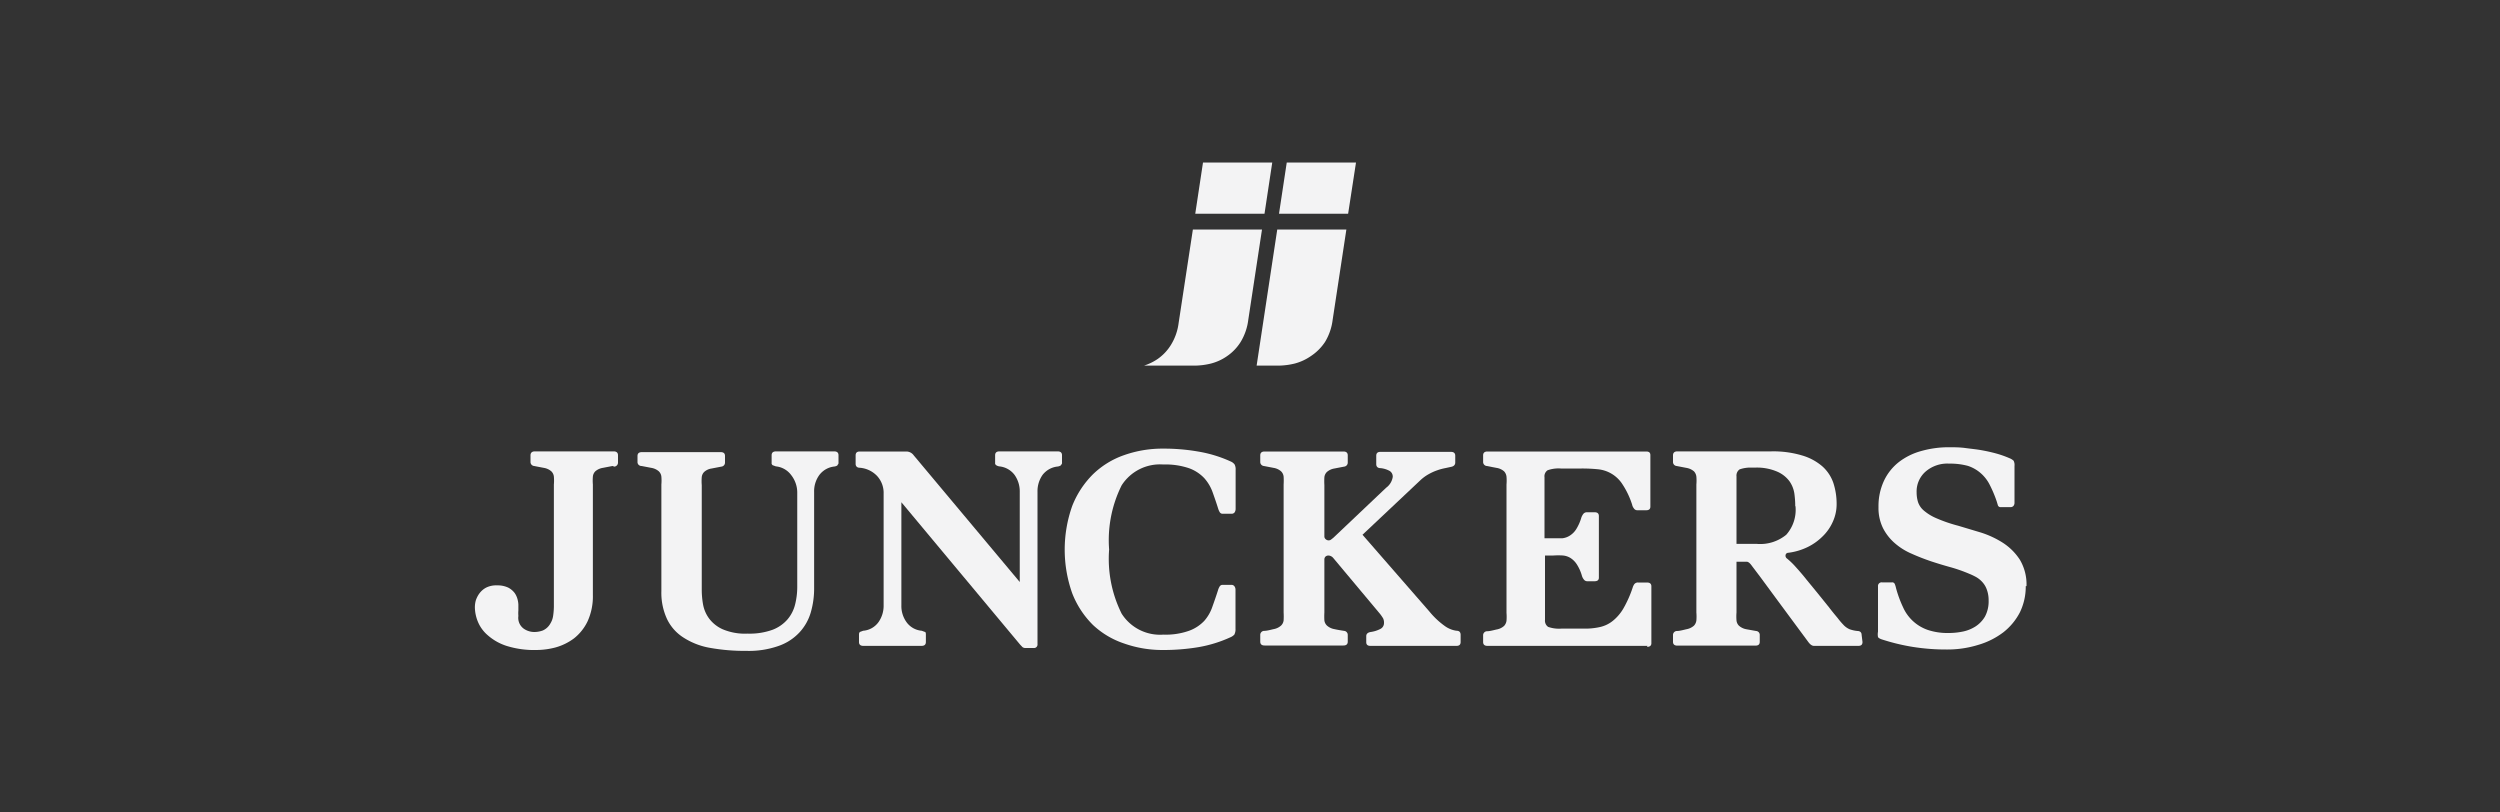
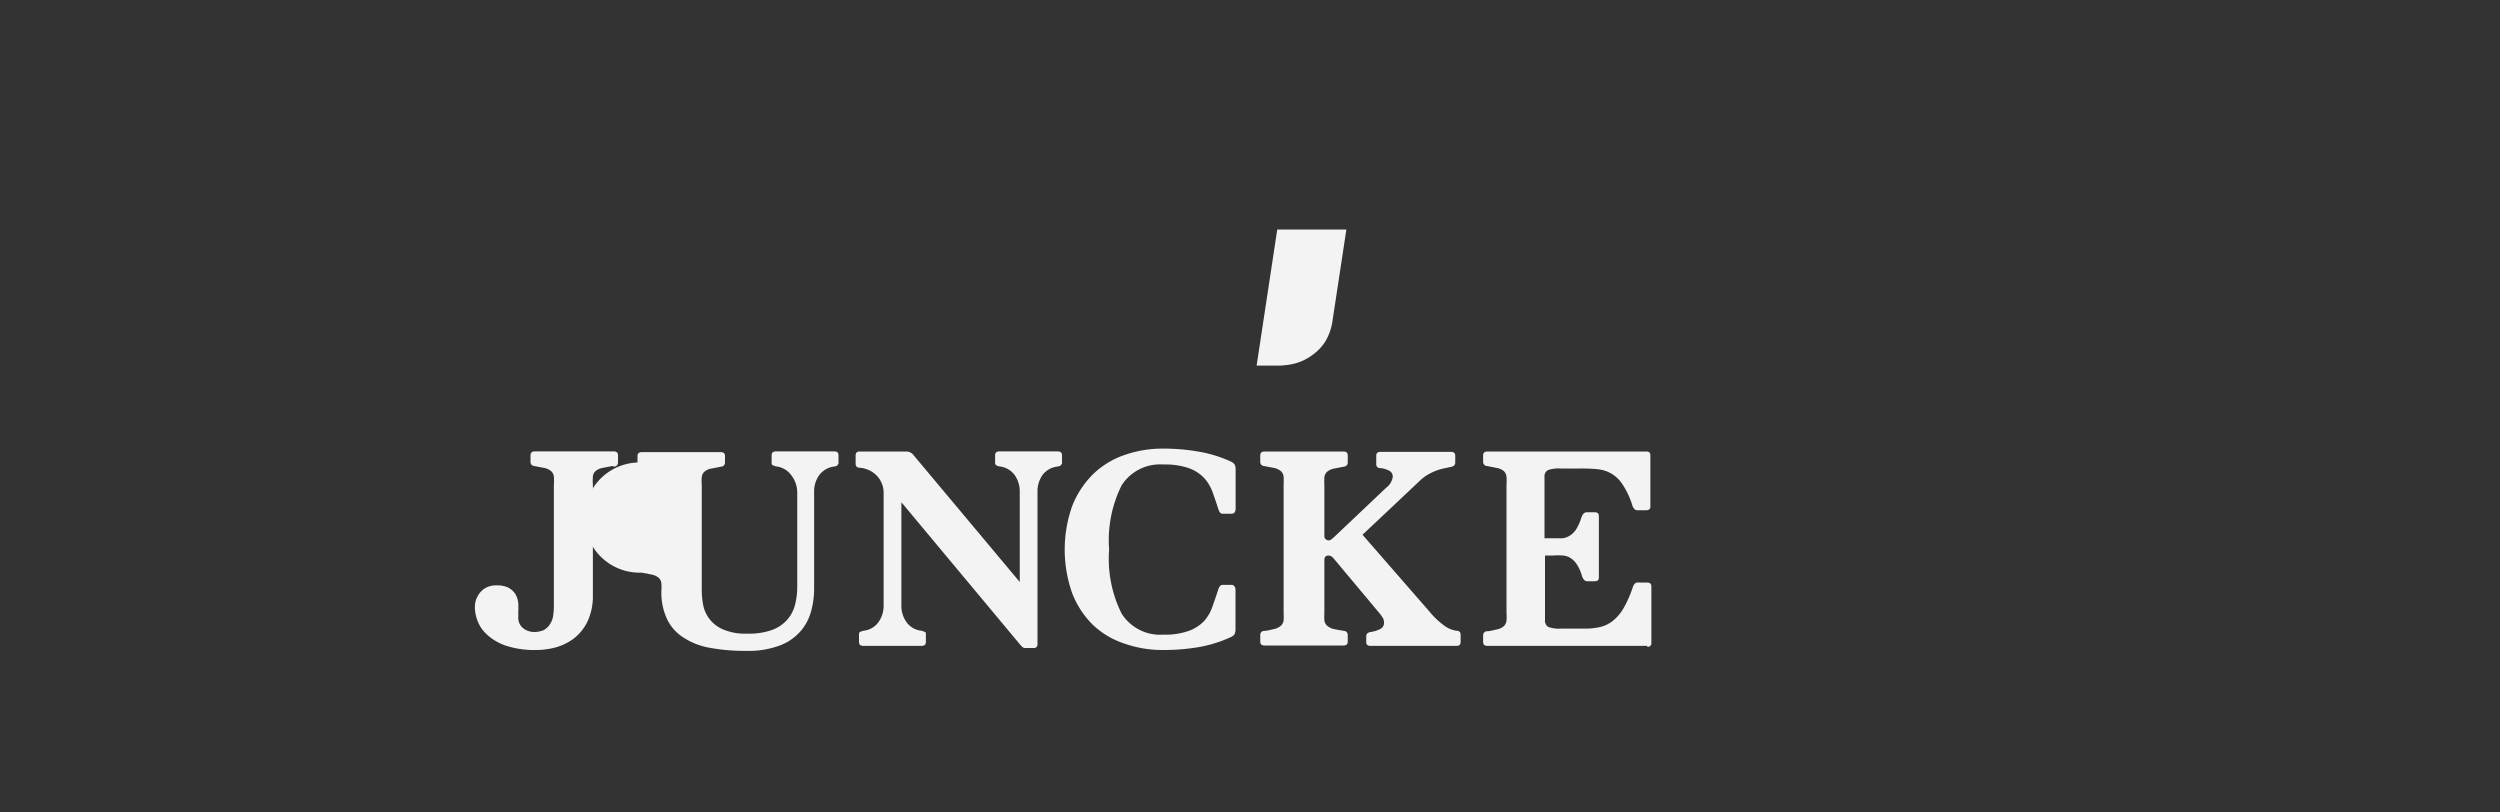
<svg xmlns="http://www.w3.org/2000/svg" viewBox="0 0 200 65">
  <rect x="0" y="0" width="200" height="65" fill="#333333" stroke="none" />
  <defs>
    <style>.cls-1{fill:#f3f3f4;}</style>
  </defs>
  <g id="_baux" data-name="#baux">
-     <polygon class="cls-1" points="102.94 13 102.32 17.1 107.85 17.1 108.48 13 102.94 13" />
    <path class="cls-1" d="M102.27,29.25a5.69,5.69,0,0,0,1.32-.17,4.09,4.09,0,0,0,1.29-.6A4,4,0,0,0,106,27.36a4.45,4.45,0,0,0,.61-1.76l1.1-7.24h-5.53l-1.65,10.89Z" />
-     <path class="cls-1" d="M99.25,27.36a4.45,4.45,0,0,0,.61-1.76l1.1-7.24H95.43l-1.14,7.48a4.36,4.36,0,0,1-.62,1.76,3.8,3.8,0,0,1-1.06,1.12,4.23,4.23,0,0,1-1.09.53h4.06a5.68,5.68,0,0,0,1.31-.17,4,4,0,0,0,1.29-.6,3.83,3.83,0,0,0,1.07-1.12" />
-     <polygon class="cls-1" points="96.24 13 95.62 17.1 101.16 17.1 101.78 13 96.24 13" />
    <path class="cls-1" d="M49,37.28l-.78.15a1.2,1.2,0,0,0-.6.28.69.69,0,0,0-.19.42,3.77,3.77,0,0,0,0,.63v8.83A4.81,4.81,0,0,1,47,49.72a3.84,3.84,0,0,1-1.08,1.35,4.43,4.43,0,0,1-1.46.72,6.08,6.08,0,0,1-1.55.21,7.36,7.36,0,0,1-2.39-.33,4.22,4.22,0,0,1-1.5-.85,2.85,2.85,0,0,1-.8-1.11,3.14,3.14,0,0,1-.23-1.15,2.12,2.12,0,0,1,.07-.51,2,2,0,0,1,.28-.56,1.63,1.63,0,0,1,.53-.47,1.78,1.78,0,0,1,.89-.19,2,2,0,0,1,.9.18,1.54,1.54,0,0,1,.52.44,1.6,1.6,0,0,1,.23.52,1.91,1.91,0,0,1,.06.41c0,.21,0,.36,0,.46a2.57,2.57,0,0,0,0,.44,1.07,1.07,0,0,0,.41,1,1.48,1.48,0,0,0,.87.28,2,2,0,0,0,.67-.12,1.29,1.29,0,0,0,.61-.56,1.58,1.58,0,0,0,.22-.61,5.57,5.57,0,0,0,.06-.89c0-.28,0-.6,0-1s0-.74,0-1.16V38.76a3.77,3.77,0,0,0,0-.63.69.69,0,0,0-.2-.42,1.2,1.2,0,0,0-.6-.28l-.78-.15a.32.32,0,0,1-.29-.33v-.52c0-.21.12-.32.35-.32h6.3c.24,0,.35.11.35.32V37a.32.32,0,0,1-.29.33" />
-     <path class="cls-1" d="M67,37.23a.6.6,0,0,1-.24.09,1.73,1.73,0,0,0-1.22.69,2.21,2.21,0,0,0-.41,1.35V47a6.86,6.86,0,0,1-.27,2,4,4,0,0,1-.9,1.59,4.13,4.13,0,0,1-1.66,1.08,7.13,7.13,0,0,1-2.58.4,15.69,15.69,0,0,1-2.91-.24A5.71,5.71,0,0,1,54.67,51a3.59,3.59,0,0,1-1.31-1.48,5,5,0,0,1-.45-2.23V38.76a3.77,3.77,0,0,0,0-.63.69.69,0,0,0-.2-.42,1.2,1.2,0,0,0-.6-.28l-.78-.15A.32.32,0,0,1,51,37v-.52c0-.21.12-.31.35-.31h6.3c.24,0,.35.1.35.31V37a.32.32,0,0,1-.29.33l-.78.15a1.12,1.12,0,0,0-.6.28.68.68,0,0,0-.19.41,4,4,0,0,0,0,.64v8.38a6.77,6.77,0,0,0,.1,1.14,2.73,2.73,0,0,0,.48,1.14,2.77,2.77,0,0,0,1.09.87,4.58,4.58,0,0,0,2,.35,5.38,5.38,0,0,0,2-.31,3,3,0,0,0,1.2-.84,2.92,2.92,0,0,0,.6-1.19,5.81,5.81,0,0,0,.17-1.39V39.36A2.27,2.27,0,0,0,63.29,38a1.73,1.73,0,0,0-1.22-.69l-.25-.09a.2.2,0,0,1-.09-.2v-.6c0-.21.12-.31.36-.31h4.64c.23,0,.35.1.35.31V37a.2.2,0,0,1-.09.2" />
+     <path class="cls-1" d="M67,37.23a.6.6,0,0,1-.24.09,1.73,1.73,0,0,0-1.22.69,2.21,2.21,0,0,0-.41,1.35V47a6.86,6.86,0,0,1-.27,2,4,4,0,0,1-.9,1.59,4.13,4.13,0,0,1-1.66,1.08,7.13,7.13,0,0,1-2.58.4,15.69,15.69,0,0,1-2.91-.24A5.71,5.71,0,0,1,54.67,51a3.59,3.59,0,0,1-1.31-1.48,5,5,0,0,1-.45-2.23a3.77,3.77,0,0,0,0-.63.69.69,0,0,0-.2-.42,1.2,1.2,0,0,0-.6-.28l-.78-.15A.32.32,0,0,1,51,37v-.52c0-.21.12-.31.35-.31h6.3c.24,0,.35.1.35.31V37a.32.32,0,0,1-.29.33l-.78.15a1.12,1.12,0,0,0-.6.28.68.68,0,0,0-.19.41,4,4,0,0,0,0,.64v8.38a6.77,6.77,0,0,0,.1,1.14,2.73,2.73,0,0,0,.48,1.14,2.77,2.77,0,0,0,1.09.87,4.58,4.58,0,0,0,2,.35,5.38,5.38,0,0,0,2-.31,3,3,0,0,0,1.2-.84,2.92,2.92,0,0,0,.6-1.19,5.81,5.81,0,0,0,.17-1.39V39.36A2.27,2.27,0,0,0,63.29,38a1.73,1.73,0,0,0-1.22-.69l-.25-.09a.2.2,0,0,1-.09-.2v-.6c0-.21.12-.31.36-.31h4.64c.23,0,.35.1.35.31V37a.2.2,0,0,1-.09.2" />
    <path class="cls-1" d="M84.87,37.23a.67.67,0,0,1-.24.09A1.75,1.75,0,0,0,83.4,38a2.27,2.27,0,0,0-.4,1.35V51.53a.28.28,0,0,1-.32.31h-.62a.4.4,0,0,1-.26-.07l-.19-.2-9.5-11.39v8.24a2.21,2.21,0,0,0,.41,1.35,1.67,1.67,0,0,0,1.22.69l.24.09q.09,0,.09.21v.6c0,.21-.12.31-.35.31H69.07c-.23,0-.35-.1-.35-.31v-.6q0-.16.09-.21l.24-.09a1.67,1.67,0,0,0,1.23-.69,2.27,2.27,0,0,0,.41-1.35V39.5a2,2,0,0,0-.53-1.43,2.14,2.14,0,0,0-1.38-.65c-.22,0-.33-.13-.33-.31v-.68c0-.21.11-.31.33-.31h3.74a.73.73,0,0,1,.58.31l8.48,10.13v-7.2A2.27,2.27,0,0,0,81.17,38a1.73,1.73,0,0,0-1.23-.69.67.67,0,0,1-.24-.09.2.2,0,0,1-.09-.2v-.6c0-.21.12-.31.35-.31h4.65c.23,0,.35.1.35.31V37a.2.2,0,0,1-.09.2" />
    <path class="cls-1" d="M98.77,50.74a.85.85,0,0,1-.31.23,10.37,10.37,0,0,1-2.57.8,17,17,0,0,1-2.82.23,9.2,9.2,0,0,1-3.14-.52A6.77,6.77,0,0,1,87.44,50a7.28,7.28,0,0,1-1.66-2.53,10.45,10.45,0,0,1,0-7,7.37,7.37,0,0,1,1.66-2.53,6.77,6.77,0,0,1,2.49-1.53,9.2,9.2,0,0,1,3.14-.52,15.93,15.93,0,0,1,2.82.24,10.35,10.35,0,0,1,2.57.79.75.75,0,0,1,.31.24.85.85,0,0,1,.08.44v3.11a.51.51,0,0,1-.08.28.31.31,0,0,1-.27.11h-.66a.27.27,0,0,1-.27-.14,1.31,1.31,0,0,1-.12-.28c-.14-.45-.29-.88-.44-1.3a3.42,3.42,0,0,0-.67-1.13,3.15,3.15,0,0,0-1.21-.79,5.83,5.83,0,0,0-2.06-.3,3.64,3.64,0,0,0-3.34,1.67,9.83,9.83,0,0,0-1,5.13,9.83,9.83,0,0,0,1,5.13,3.64,3.64,0,0,0,3.34,1.68,5.58,5.58,0,0,0,2.06-.31,3.15,3.15,0,0,0,1.21-.79A3.32,3.32,0,0,0,97,48.51c.15-.42.3-.85.44-1.29a1.13,1.13,0,0,1,.12-.28.27.27,0,0,1,.27-.15h.66a.29.29,0,0,1,.27.12.46.46,0,0,1,.08.27v3.11a.92.92,0,0,1-.08.45" />
    <path class="cls-1" d="M116.51,51.67h-6.88c-.22,0-.33-.1-.33-.29v-.49c0-.18.12-.29.35-.33a2.41,2.41,0,0,0,.77-.24.52.52,0,0,0,.3-.48.79.79,0,0,0-.07-.37,3.78,3.78,0,0,0-.24-.35l-3.74-4.47a.55.55,0,0,0-.39-.21.38.38,0,0,0-.22.07.32.32,0,0,0-.11.26V49a5.57,5.57,0,0,0,0,.63.69.69,0,0,0,.2.41,1.2,1.2,0,0,0,.6.29c.27.06.53.1.78.14a.32.32,0,0,1,.29.33v.53c0,.21-.12.31-.35.31h-6.3c-.23,0-.35-.1-.35-.31v-.53a.32.32,0,0,1,.29-.33c.25,0,.51-.08.78-.14a1.2,1.2,0,0,0,.6-.29.69.69,0,0,0,.2-.41,5.57,5.57,0,0,0,0-.63V38.76a5.27,5.27,0,0,0,0-.63.69.69,0,0,0-.2-.42,1.2,1.2,0,0,0-.6-.28l-.78-.15a.32.32,0,0,1-.29-.33v-.52c0-.21.12-.31.35-.31h6.3c.23,0,.35.1.35.31V37a.32.32,0,0,1-.29.33l-.78.15a1.2,1.2,0,0,0-.6.28.69.69,0,0,0-.2.42,5.27,5.27,0,0,0,0,.63V42.9a.29.29,0,0,0,.11.24.35.35,0,0,0,.22.09.32.32,0,0,0,.2-.06l.19-.15,4.22-4a1.31,1.31,0,0,0,.53-.87.53.53,0,0,0-.24-.47,1.89,1.89,0,0,0-.75-.23c-.22,0-.33-.13-.33-.31v-.68c0-.21.11-.31.33-.31h5.65c.22,0,.34.1.34.31V37c0,.19-.12.31-.34.35l-.46.1a4.25,4.25,0,0,0-.63.17,4.19,4.19,0,0,0-.69.31,3.37,3.37,0,0,0-.65.47L109,42.78l5.36,6.15a6.35,6.35,0,0,0,1.28,1.19,2.08,2.08,0,0,0,.88.34q.33,0,.33.33v.57c0,.21-.11.31-.33.31" />
    <path class="cls-1" d="M131.81,51.67H119c-.23,0-.35-.1-.35-.31v-.53a.32.32,0,0,1,.29-.33c.25,0,.51-.08.78-.14a1.2,1.2,0,0,0,.61-.29.75.75,0,0,0,.19-.41,3.92,3.92,0,0,0,0-.63V38.76a3.77,3.77,0,0,0,0-.63.75.75,0,0,0-.19-.42,1.2,1.2,0,0,0-.61-.28l-.78-.15a.32.32,0,0,1-.29-.33v-.52c0-.21.12-.31.35-.31h12.7c.22,0,.33.09.33.29v4.12c0,.19-.11.29-.33.29H131a.32.32,0,0,1-.29-.15.69.69,0,0,1-.14-.3,6.58,6.58,0,0,0-.75-1.59,2.63,2.63,0,0,0-2-1.24,12.71,12.71,0,0,0-1.29-.06h-1.67a2.6,2.6,0,0,0-1.05.14.58.58,0,0,0-.25.56v4.88h.68c.28,0,.54,0,.76,0a1.4,1.4,0,0,0,.6-.22,1.63,1.63,0,0,0,.5-.51,3.72,3.72,0,0,0,.41-.93,1.1,1.1,0,0,1,.15-.28.36.36,0,0,1,.3-.14h.6c.24,0,.35.1.35.31v4.92c0,.19-.11.29-.35.29H127a.34.34,0,0,1-.3-.15.85.85,0,0,1-.15-.3,3.4,3.4,0,0,0-.41-.91,1.7,1.7,0,0,0-.5-.5,1.38,1.38,0,0,0-.6-.2,5.82,5.82,0,0,0-.76,0h-.68v5.15a.6.6,0,0,0,.25.56,2.6,2.6,0,0,0,1.05.14h1.85a5.36,5.36,0,0,0,1.26-.13,2.5,2.5,0,0,0,1-.48,3.6,3.6,0,0,0,.86-1,9.12,9.12,0,0,0,.74-1.66,1,1,0,0,1,.13-.28.36.36,0,0,1,.3-.14h.71c.24,0,.36.1.36.31v4.55c0,.19-.12.29-.36.29" />
-     <path class="cls-1" d="M143.62,40.49a7.36,7.36,0,0,0-.07-1,2.3,2.3,0,0,0-.4-1,2.41,2.41,0,0,0-1-.77,4.1,4.1,0,0,0-1.77-.31h-.21a2.6,2.6,0,0,0-1,.14.6.6,0,0,0-.25.56v5.4h1.61a3.28,3.28,0,0,0,2.37-.73,3,3,0,0,0,.74-2.28M149,51.36c0,.21-.11.31-.33.31h-3.55c-.16,0-.31-.11-.47-.33L142.18,48l-1.34-1.82-.68-.9c-.14-.2-.27-.32-.39-.34l-.29,0h-.56V49a4,4,0,0,0,0,.64.68.68,0,0,0,.19.41,1.2,1.2,0,0,0,.6.29l.78.14a.31.31,0,0,1,.29.33v.53c0,.21-.11.31-.35.31h-6.24c-.23,0-.35-.1-.35-.31v-.53a.32.32,0,0,1,.29-.33c.25,0,.51-.08.78-.14a1.24,1.24,0,0,0,.61-.29.75.75,0,0,0,.19-.41,4,4,0,0,0,0-.64V38.76a3.77,3.77,0,0,0,0-.63.75.75,0,0,0-.19-.42,1.24,1.24,0,0,0-.61-.28l-.78-.15a.32.32,0,0,1-.29-.33v-.52c0-.21.12-.32.35-.32h7.51a8,8,0,0,1,2.48.33,4.33,4.33,0,0,1,1.61.87,3.14,3.14,0,0,1,.88,1.33,5.36,5.36,0,0,1,.26,1.67,3.38,3.38,0,0,1-.3,1.42,3.74,3.74,0,0,1-.82,1.18,4.48,4.48,0,0,1-1.21.86,5,5,0,0,1-1.51.45c-.17,0-.25.11-.25.24a.28.28,0,0,0,.13.23,6.08,6.08,0,0,1,.7.68c.27.3.56.63.85,1l.91,1.11.87,1.08c.26.34.5.63.71.88a5.7,5.7,0,0,0,.44.52,1.48,1.48,0,0,0,.52.38,2.7,2.7,0,0,0,.63.14c.22,0,.33.13.33.31Z" />
-     <path class="cls-1" d="M162.06,46.89a4.69,4.69,0,0,1-.47,2.1,4.85,4.85,0,0,1-1.33,1.6,6.17,6.17,0,0,1-2,1,8.3,8.3,0,0,1-2.54.37,16.83,16.83,0,0,1-2.71-.21,16.49,16.49,0,0,1-2.47-.6c-.17-.06-.27-.12-.3-.19a1.14,1.14,0,0,1,0-.42V46.91a.29.29,0,0,1,.33-.32h.78a.22.22,0,0,1,.24.15,1.71,1.71,0,0,1,.09.3,9.07,9.07,0,0,0,.56,1.53,3.36,3.36,0,0,0,2,1.83,5,5,0,0,0,1.65.24,5.64,5.64,0,0,0,1.16-.12,3,3,0,0,0,1-.41,2.37,2.37,0,0,0,.75-.79,2.57,2.57,0,0,0,.29-1.27,2.48,2.48,0,0,0-.14-.87,1.76,1.76,0,0,0-.35-.6,2,2,0,0,0-.5-.41,5.25,5.25,0,0,0-.59-.28,12.27,12.27,0,0,0-1.42-.5q-.8-.22-1.59-.48c-.53-.18-1.05-.38-1.56-.61a5.05,5.05,0,0,1-1.36-.85,4,4,0,0,1-.94-1.2,3.65,3.65,0,0,1-.36-1.68,4.79,4.79,0,0,1,.43-2.09,4.15,4.15,0,0,1,1.18-1.5,5.13,5.13,0,0,1,1.78-.89,8,8,0,0,1,2.25-.31c.41,0,.85,0,1.29.06s.89.1,1.33.18.84.17,1.23.28a8.15,8.15,0,0,1,1,.36,1,1,0,0,1,.32.2.76.76,0,0,1,.07.42v2.94a.39.39,0,0,1-.08.25.31.31,0,0,1-.27.1h-.74a.22.22,0,0,1-.24-.15l-.09-.3a9.8,9.8,0,0,0-.57-1.35,3.06,3.06,0,0,0-.74-.94,2.94,2.94,0,0,0-1-.56,5.38,5.38,0,0,0-1.49-.18,2.66,2.66,0,0,0-1.92.66,2.12,2.12,0,0,0-.69,1.65,2.63,2.63,0,0,0,.11.76,1.53,1.53,0,0,0,.45.67,3.85,3.85,0,0,0,1,.62,11.82,11.82,0,0,0,1.77.61l1.8.54a7.42,7.42,0,0,1,1.78.83,4.57,4.57,0,0,1,1.35,1.35,3.86,3.86,0,0,1,.53,2.11" />
  </g>
</svg>